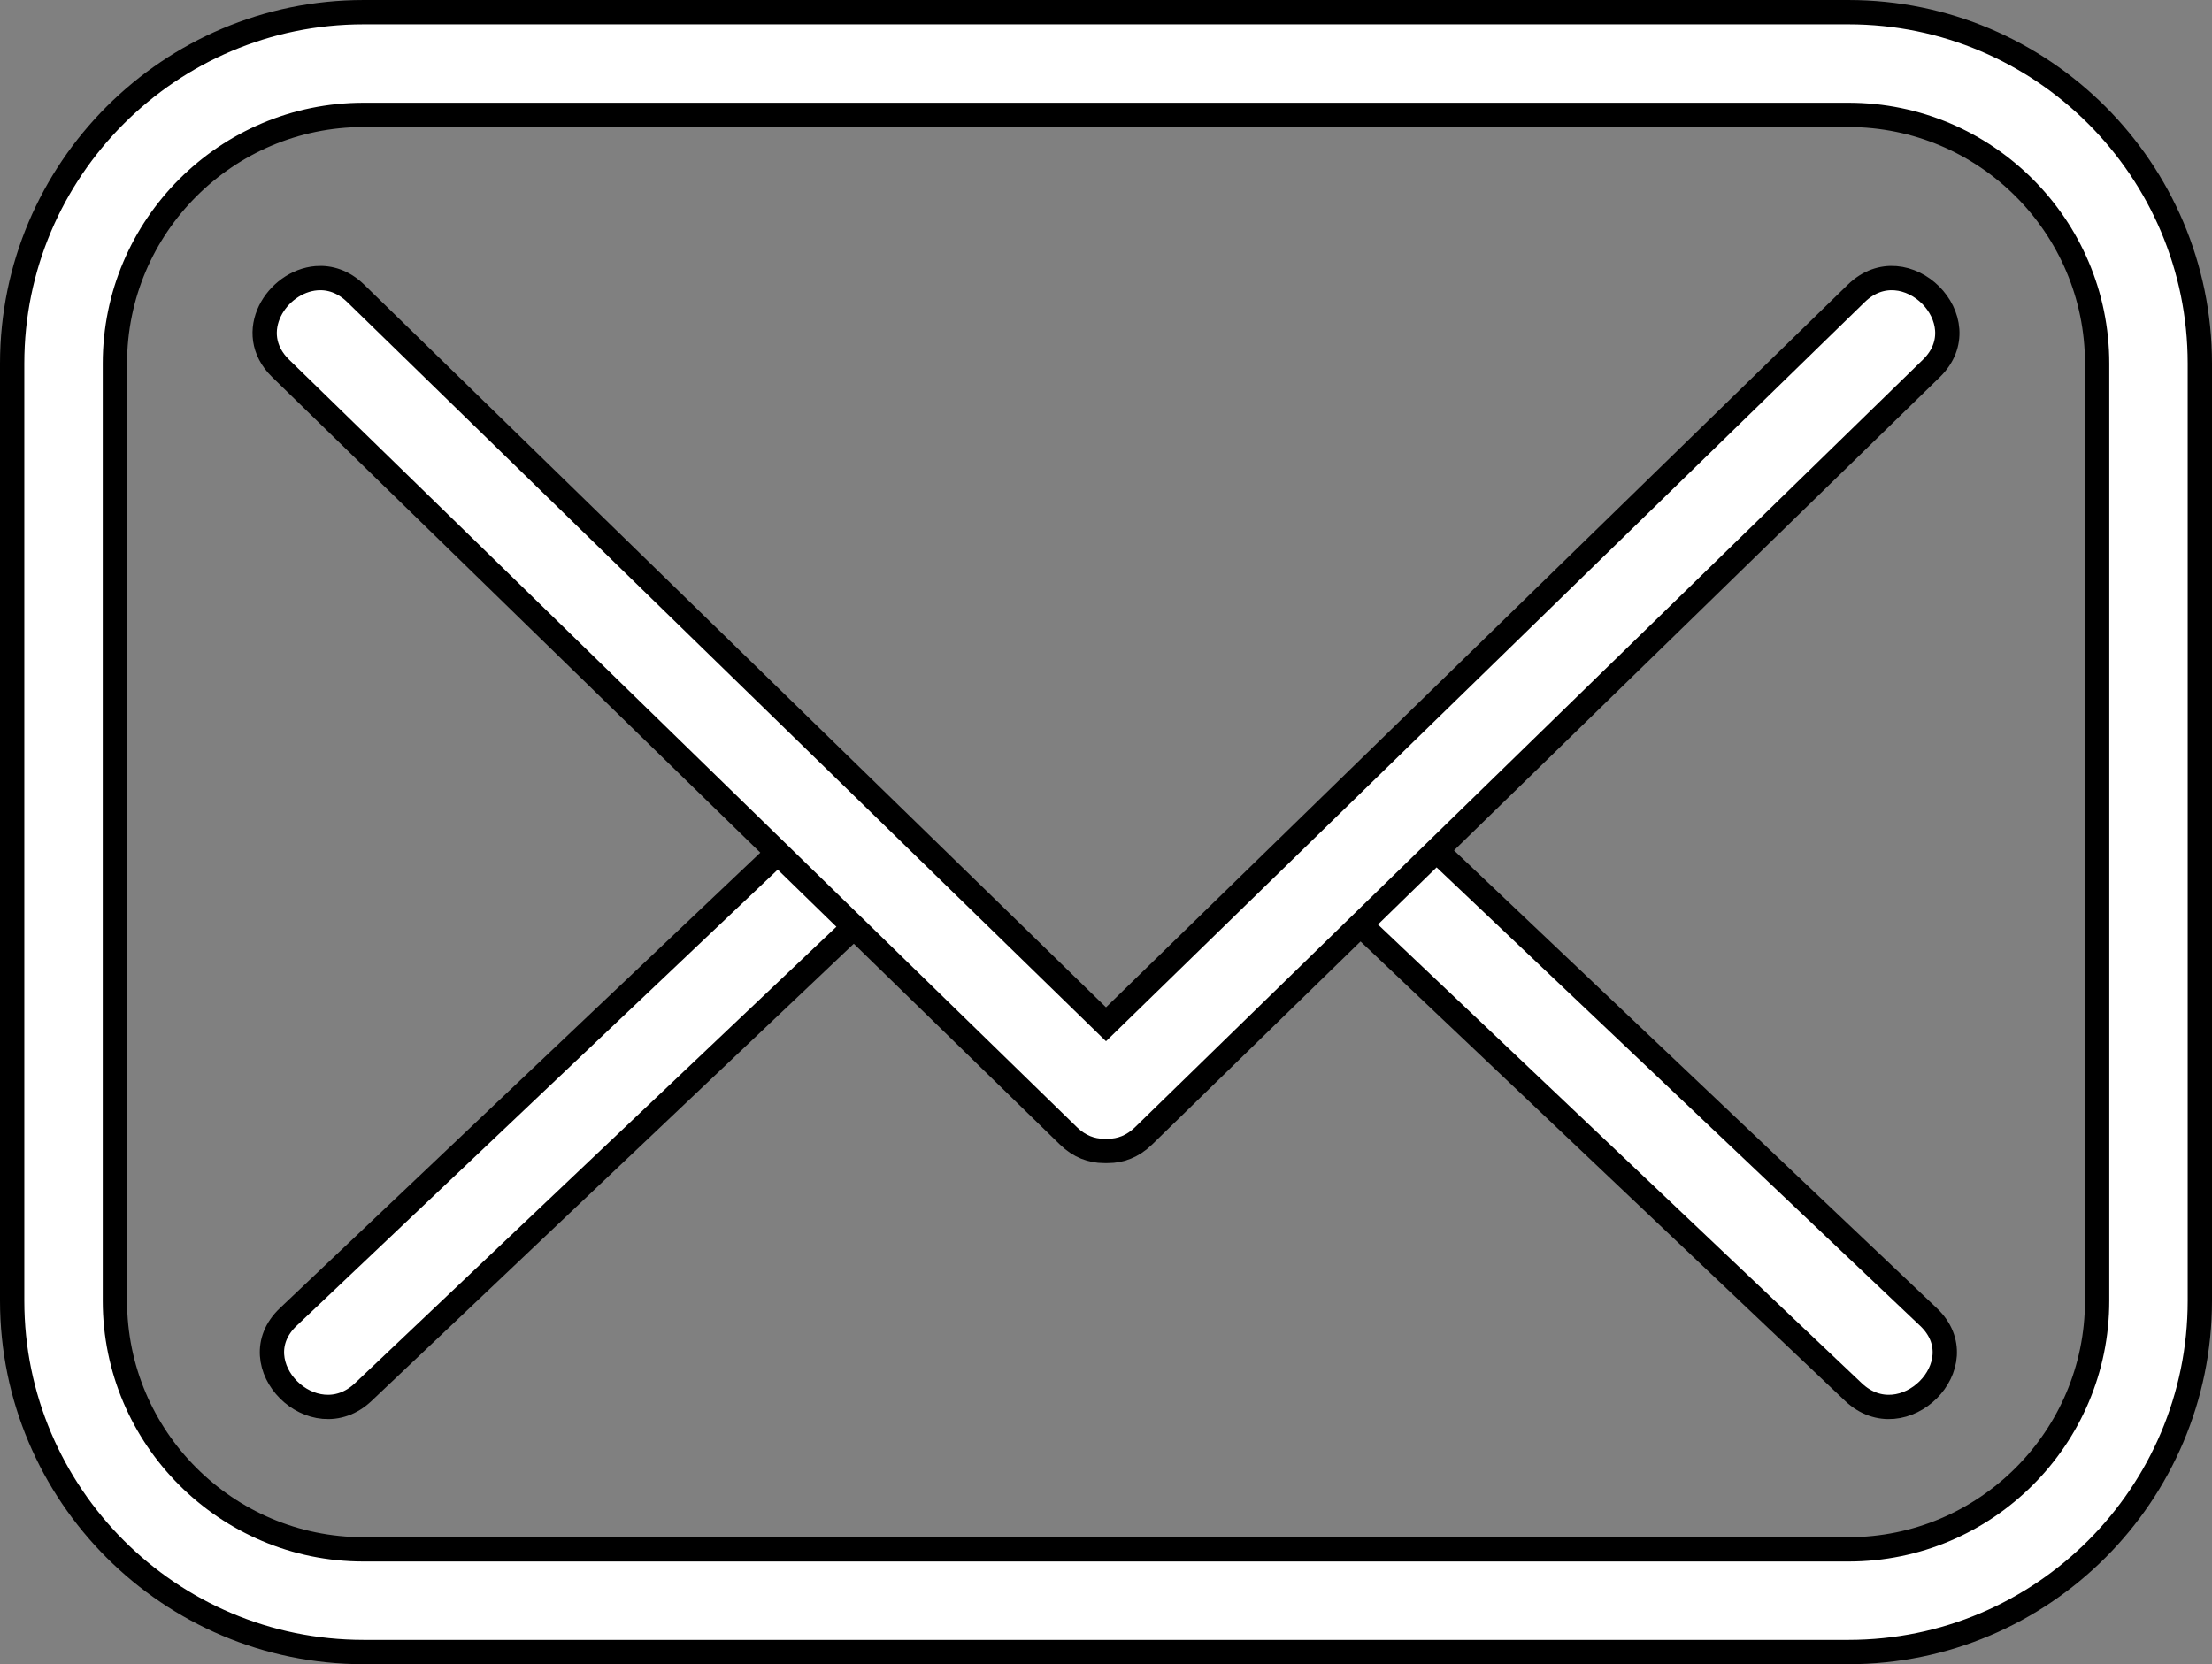
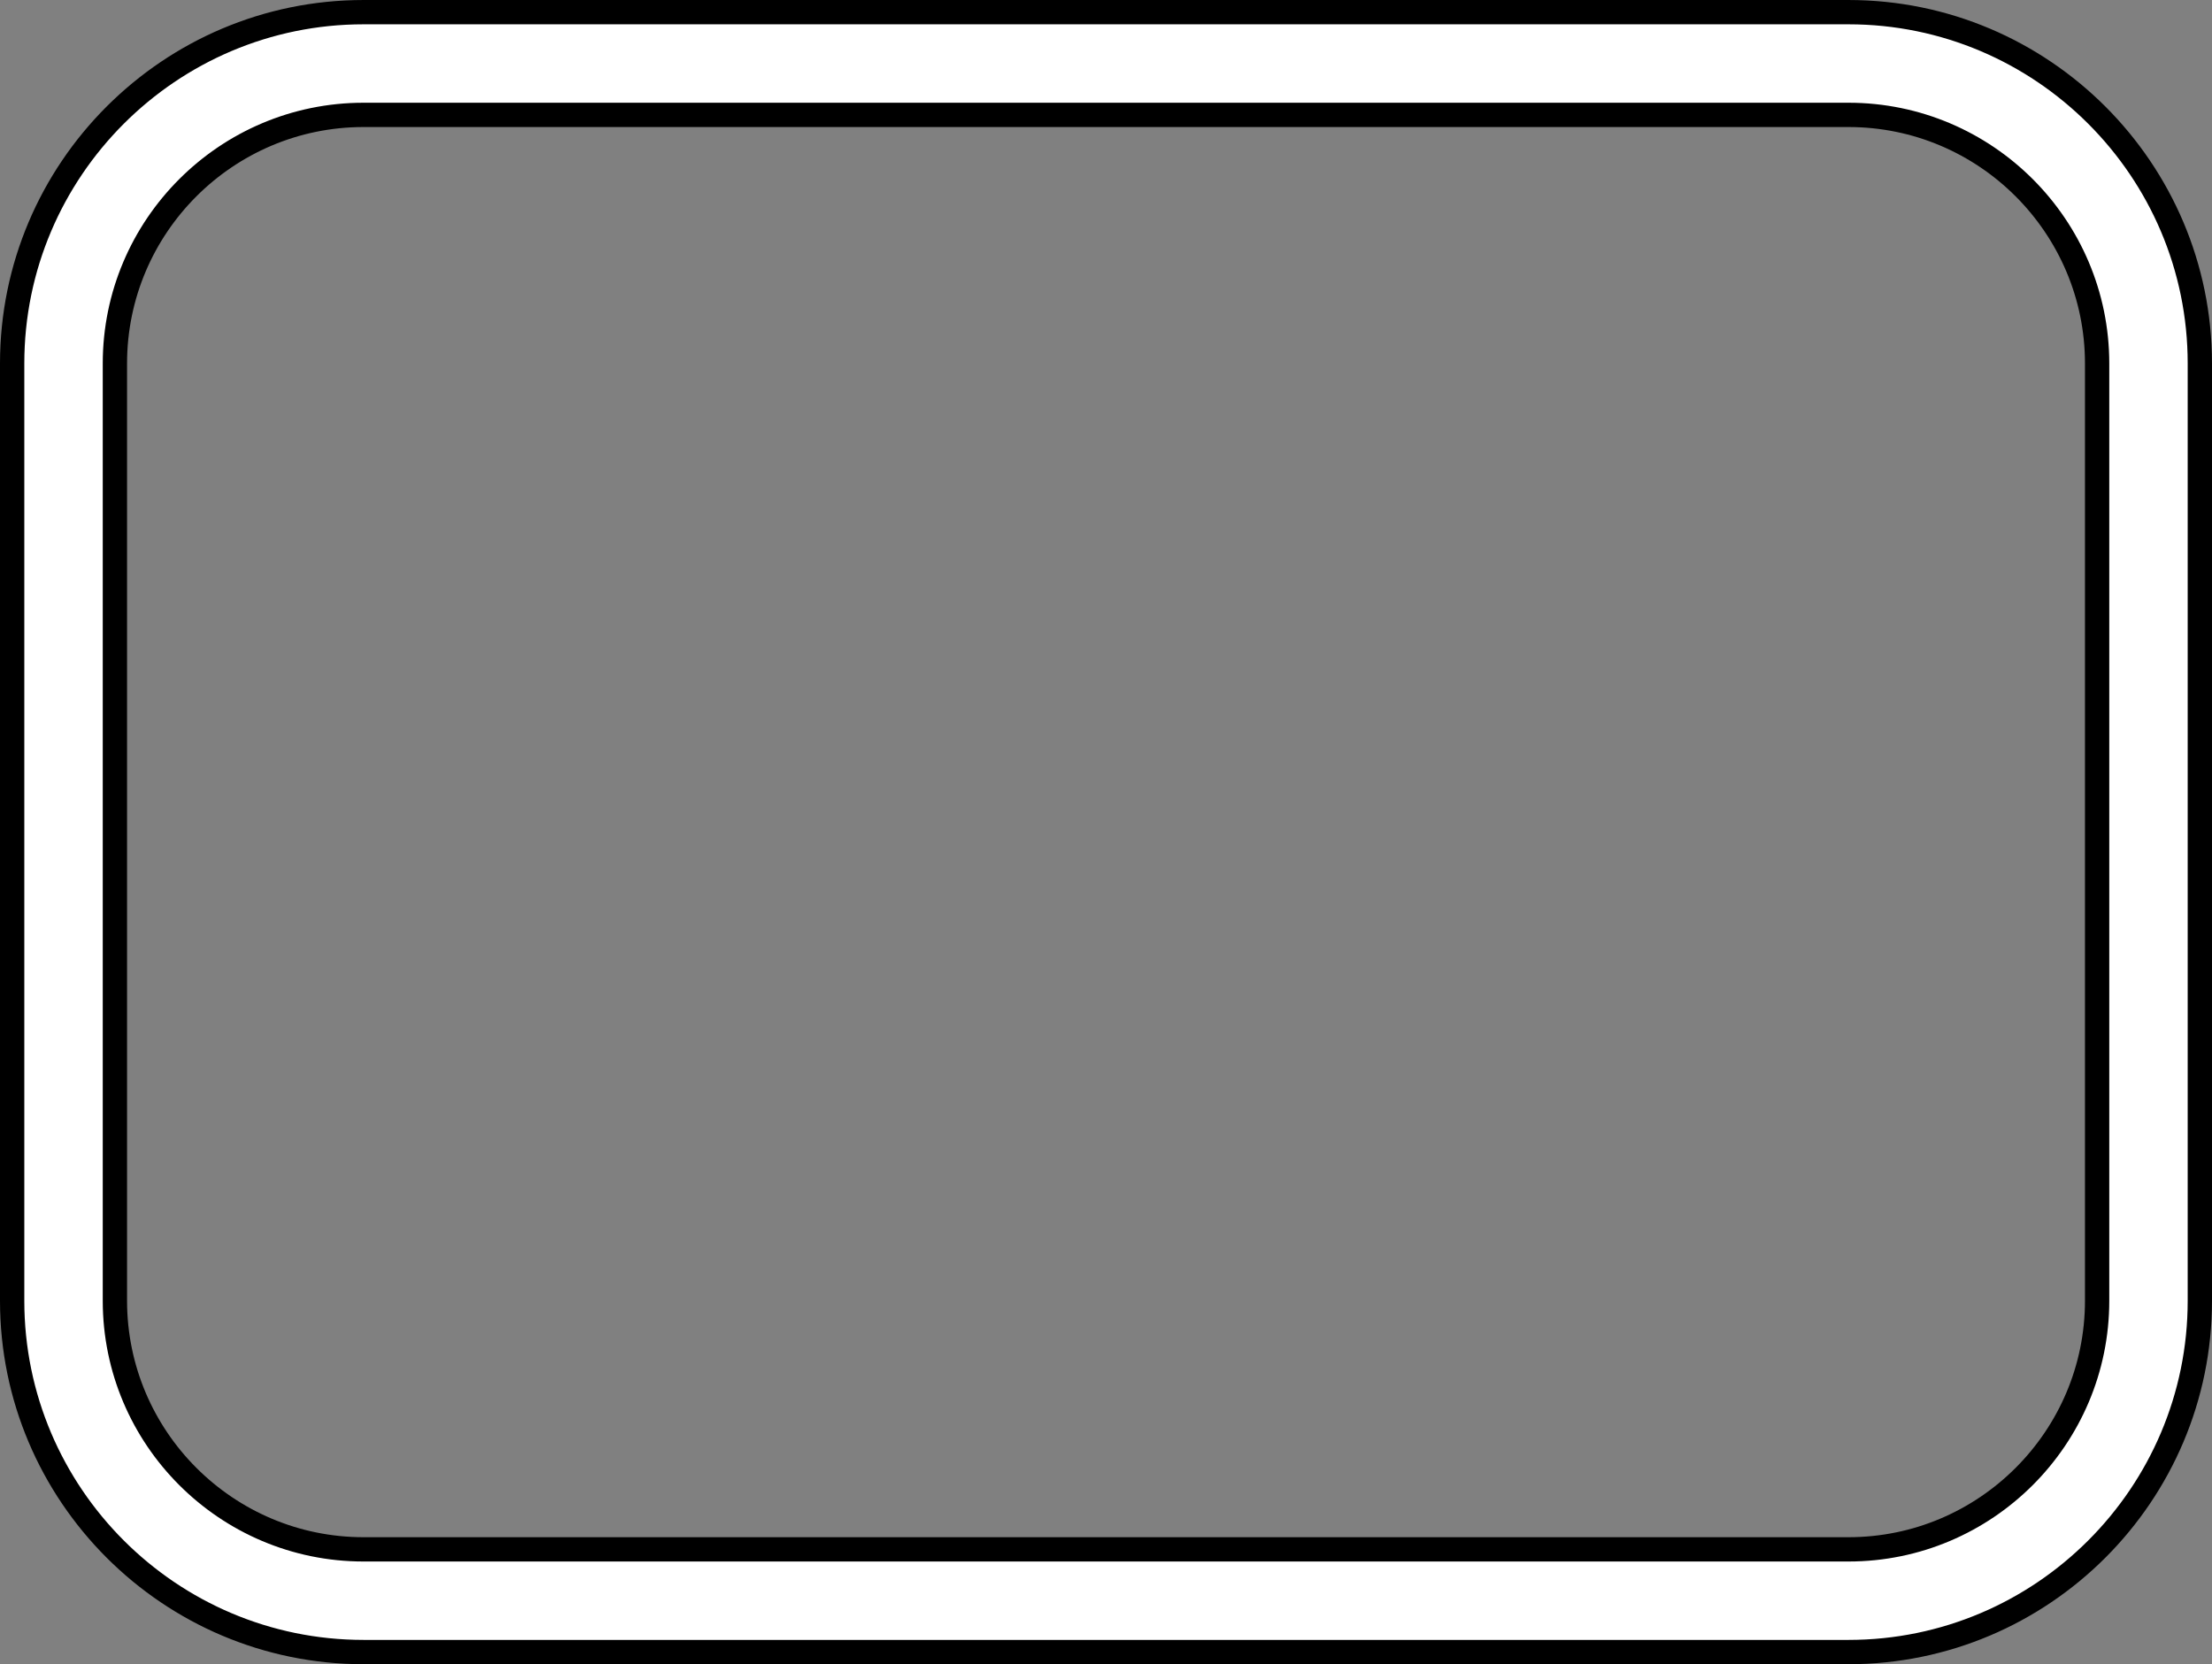
<svg xmlns="http://www.w3.org/2000/svg" xmlns:ns1="http://sodipodi.sourceforge.net/DTD/sodipodi-0.dtd" xmlns:ns2="http://www.inkscape.org/namespaces/inkscape" version="1.1" width="255.71" height="192.42" viewBox="0 0 255.71 192.42" xml:space="preserve" id="svg16" ns1:docname="mail.svg" ns2:version="1.4 (86a8ad7, 2024-10-11)">
  <rect x="0" y="0" width="255.71" height="192.42" fill="#808080" stroke="none" />
  <ns1:namedview id="namedview18" pagecolor="#000000" bordercolor="#666666" borderopacity="1.0" ns2:showpageshadow="2" ns2:pageopacity="0" ns2:pagecheckerboard="true" ns2:deskcolor="#d1d1d1" showgrid="false" ns2:zoom="0.70917839" ns2:cx="123.38221" ns2:cy="86.72007" ns2:window-width="3440" ns2:window-height="1373" ns2:window-x="-9" ns2:window-y="-9" ns2:window-maximized="1" ns2:current-layer="g14" />
  <defs id="defs2">
</defs>
  <g style="opacity:1;fill:none;fill-rule:nonzero;stroke:none;stroke-width:0;stroke-linecap:butt;stroke-linejoin:miter;stroke-miterlimit:10;stroke-dasharray:none" transform="matrix(2.81,0,0,2.81,1.405,-30.238)" id="g14">
-     <path d="M 78.837,64.952 C 71.648,58.134 64.458,51.317 57.269,44.499 c -2.039,-1.933 -5.132,1.149 -3.088,3.088 7.189,6.818 14.379,13.635 21.568,20.453 2.039,1.933 5.132,-1.15 3.088,-3.088 z" style="opacity:1;fill:#ffffff;fill-rule:nonzero;stroke:#000000;stroke-width:1;stroke-linecap:butt;stroke-linejoin:miter;stroke-miterlimit:10;stroke-dasharray:none;stroke-opacity:1;paint-order:stroke fill markers" stroke-linecap="round" id="path10" />
-     <path d="m 14.446,68.039 c 7.189,-6.818 14.379,-13.635 21.568,-20.453 2.043,-1.938 -1.048,-5.022 -3.088,-3.088 -7.189,6.818 -14.379,13.635 -21.568,20.453 -2.043,1.938 1.048,5.023 3.088,3.088 z" style="opacity:1;fill:#ffffff;fill-rule:nonzero;stroke:#000000;stroke-width:1;stroke-linecap:butt;stroke-linejoin:miter;stroke-miterlimit:10;stroke-dasharray:none;stroke-opacity:1;paint-order:stroke fill markers" stroke-linecap="round" id="path12" />
    <path d="M 75.546,78.738 H 14.455 C 6.484,78.738 0,72.254 0,64.283 V 25.716 C 0,17.746 6.485,11.261 14.455,11.261 h 61.091 c 7.97,0 14.454,6.485 14.454,14.455 v 38.567 c 0,7.971 -6.484,14.455 -14.454,14.455 z M 14.455,15.488 c -5.64,0 -10.228,4.588 -10.228,10.228 v 38.567 c 0,5.64 4.588,10.229 10.228,10.229 h 61.091 c 5.64,0 10.228,-4.589 10.228,-10.229 V 25.716 c 0,-5.64 -4.588,-10.228 -10.228,-10.228 H 14.455 Z" style="opacity:1;fill:#ffffff;fill-rule:nonzero;stroke:#000000;stroke-width:1;stroke-linecap:butt;stroke-linejoin:miter;stroke-miterlimit:10;stroke-dasharray:none;stroke-opacity:1;paint-order:stroke fill markers" stroke-linecap="round" id="path4" />
-     <path id="path6" style="opacity:1;fill:#ffffff;fill-rule:nonzero;stroke:#000000;stroke-width:1;stroke-linecap:butt;stroke-linejoin:miter;stroke-miterlimit:10;stroke-dasharray:none;stroke-opacity:1;paint-order:stroke fill markers" d="M 12.516 22.208 C 10.892 22.34 9.532 24.443 11.044 25.917 C 21.848 36.445 32.652 46.972 43.456 57.5 C 43.908 57.941 44.415 58.117 44.906 58.118 C 44.937 58.121 44.969 58.119 45 58.12 C 45.031 58.119 45.062 58.121 45.093 58.118 C 45.585 58.117 46.091 57.941 46.544 57.5 C 57.348 46.973 68.152 36.445 78.956 25.918 C 80.972 23.953 77.883 20.867 75.868 22.83 C 65.579 32.855 55.289 42.882 45 52.907 C 34.711 42.882 24.421 32.856 14.132 22.83 C 13.628 22.339 13.058 22.164 12.516 22.208 z " />
  </g>
</svg>